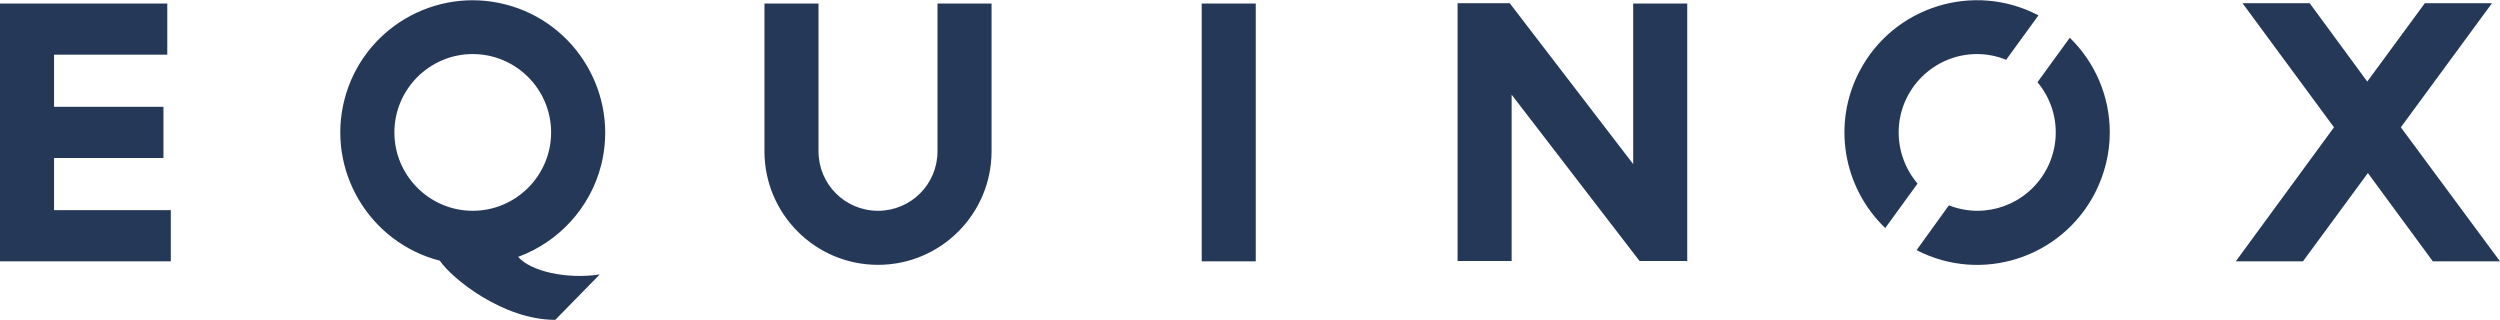
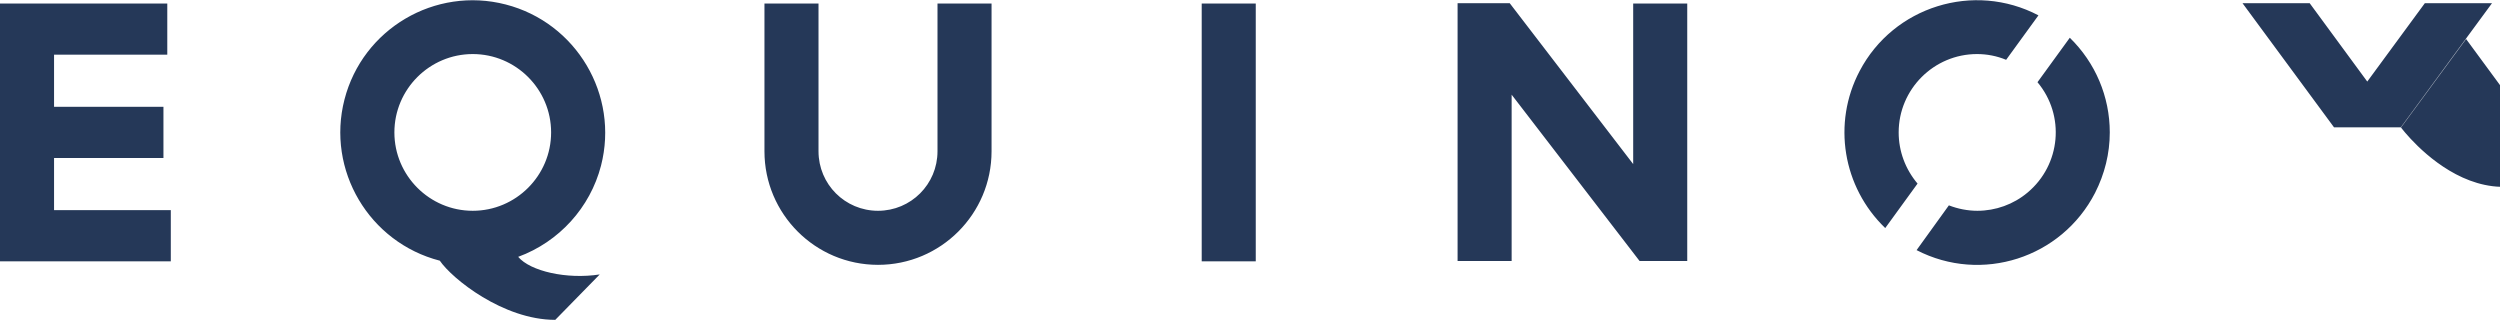
<svg xmlns="http://www.w3.org/2000/svg" version="1.1" id="Layer_1" x="0px" y="0px" viewBox="0 0 781.6 100" style="enable-background:new 0 0 781.6 100;" xml:space="preserve">
  <style type="text/css">
	.st0{fill:#253858;}
</style>
-   <path class="st0" d="M293.1,1.1H310v46.2c0,19.6-15.9,35.5-35.5,35.5S239,66.9,239,47.3V1.1h16.9v46.2c0,10.3,8.3,18.6,18.6,18.6  s18.6-8.3,18.6-18.6V1.1z M375.7,81.7h16.9V1.1h-16.9V81.7z M16.9,49.4h34.2v-16H16.9V17.1h35.4v-16H0v80.6h53.4v-16H16.9V49.4z   M162,80.3c3.8,4.5,15.2,7.1,25.5,5.5L173.6,100c-16.3,0-32.3-12.9-36.1-18.5c-22.1-5.7-35.5-28.3-29.8-50.4S136-4.3,158.1,1.4  s35.5,28.3,29.8,50.4C184.5,64.9,174.8,75.6,162,80.3z M172.3,41.4c0-13.5-11-24.5-24.5-24.5s-24.5,11-24.5,24.5s11,24.5,24.5,24.5  C161.3,65.9,172.3,54.9,172.3,41.4z M750.6,39.8L779.1,1h-21l-18,24.5L722.1,1h-21l28.6,38.8L699,81.7h21l20.3-27.6l20.3,27.6h21  C781.6,81.7,750.6,39.8,750.6,39.8z M637,25.7c8.7,10.4,7.3,25.8-3.1,34.5c-4.4,3.7-10,5.7-15.7,5.7c-3,0-6.1-0.6-8.9-1.7l-10.1,14  c20.3,10.5,45.3,2.5,55.8-17.9c3-5.9,4.6-12.3,4.6-18.9c0-11.2-4.5-21.8-12.5-29.6L637,25.7z M510.6,51.3L472,1h-16.3v80.6h16.9v-52  l40,52h14.9V1.1h-16.9V51.3z M593.6,41.4c0-13.5,11-24.5,24.5-24.5c3.1,0,6.2,0.6,9.1,1.8l10.1-13.9C617.1-5.8,592,2,581.4,22.2  c-8.6,16.3-5.3,36.3,8,49.1l10.1-13.9C595.7,52.9,593.6,47.3,593.6,41.4L593.6,41.4z" />
+   <path class="st0" d="M293.1,1.1H310v46.2c0,19.6-15.9,35.5-35.5,35.5S239,66.9,239,47.3V1.1h16.9v46.2c0,10.3,8.3,18.6,18.6,18.6  s18.6-8.3,18.6-18.6V1.1z M375.7,81.7h16.9V1.1h-16.9V81.7z M16.9,49.4h34.2v-16H16.9V17.1h35.4v-16H0v80.6h53.4v-16H16.9V49.4z   M162,80.3c3.8,4.5,15.2,7.1,25.5,5.5L173.6,100c-16.3,0-32.3-12.9-36.1-18.5c-22.1-5.7-35.5-28.3-29.8-50.4S136-4.3,158.1,1.4  s35.5,28.3,29.8,50.4C184.5,64.9,174.8,75.6,162,80.3z M172.3,41.4c0-13.5-11-24.5-24.5-24.5s-24.5,11-24.5,24.5s11,24.5,24.5,24.5  C161.3,65.9,172.3,54.9,172.3,41.4z M750.6,39.8L779.1,1h-21l-18,24.5L722.1,1h-21l28.6,38.8h21l20.3-27.6l20.3,27.6h21  C781.6,81.7,750.6,39.8,750.6,39.8z M637,25.7c8.7,10.4,7.3,25.8-3.1,34.5c-4.4,3.7-10,5.7-15.7,5.7c-3,0-6.1-0.6-8.9-1.7l-10.1,14  c20.3,10.5,45.3,2.5,55.8-17.9c3-5.9,4.6-12.3,4.6-18.9c0-11.2-4.5-21.8-12.5-29.6L637,25.7z M510.6,51.3L472,1h-16.3v80.6h16.9v-52  l40,52h14.9V1.1h-16.9V51.3z M593.6,41.4c0-13.5,11-24.5,24.5-24.5c3.1,0,6.2,0.6,9.1,1.8l10.1-13.9C617.1-5.8,592,2,581.4,22.2  c-8.6,16.3-5.3,36.3,8,49.1l10.1-13.9C595.7,52.9,593.6,47.3,593.6,41.4L593.6,41.4z" />
</svg>